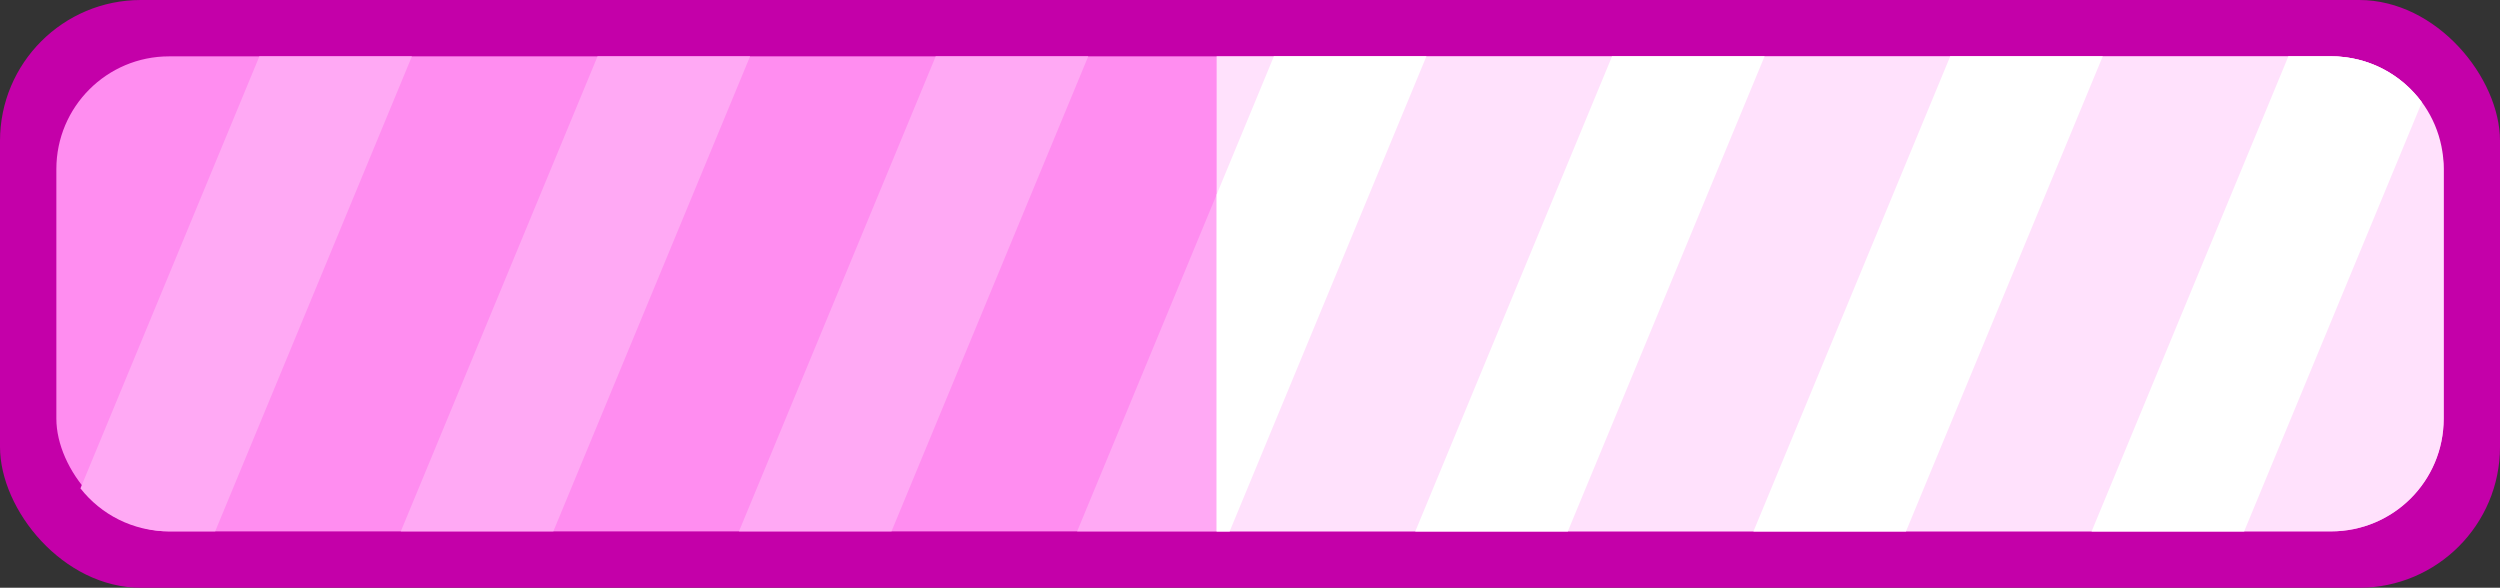
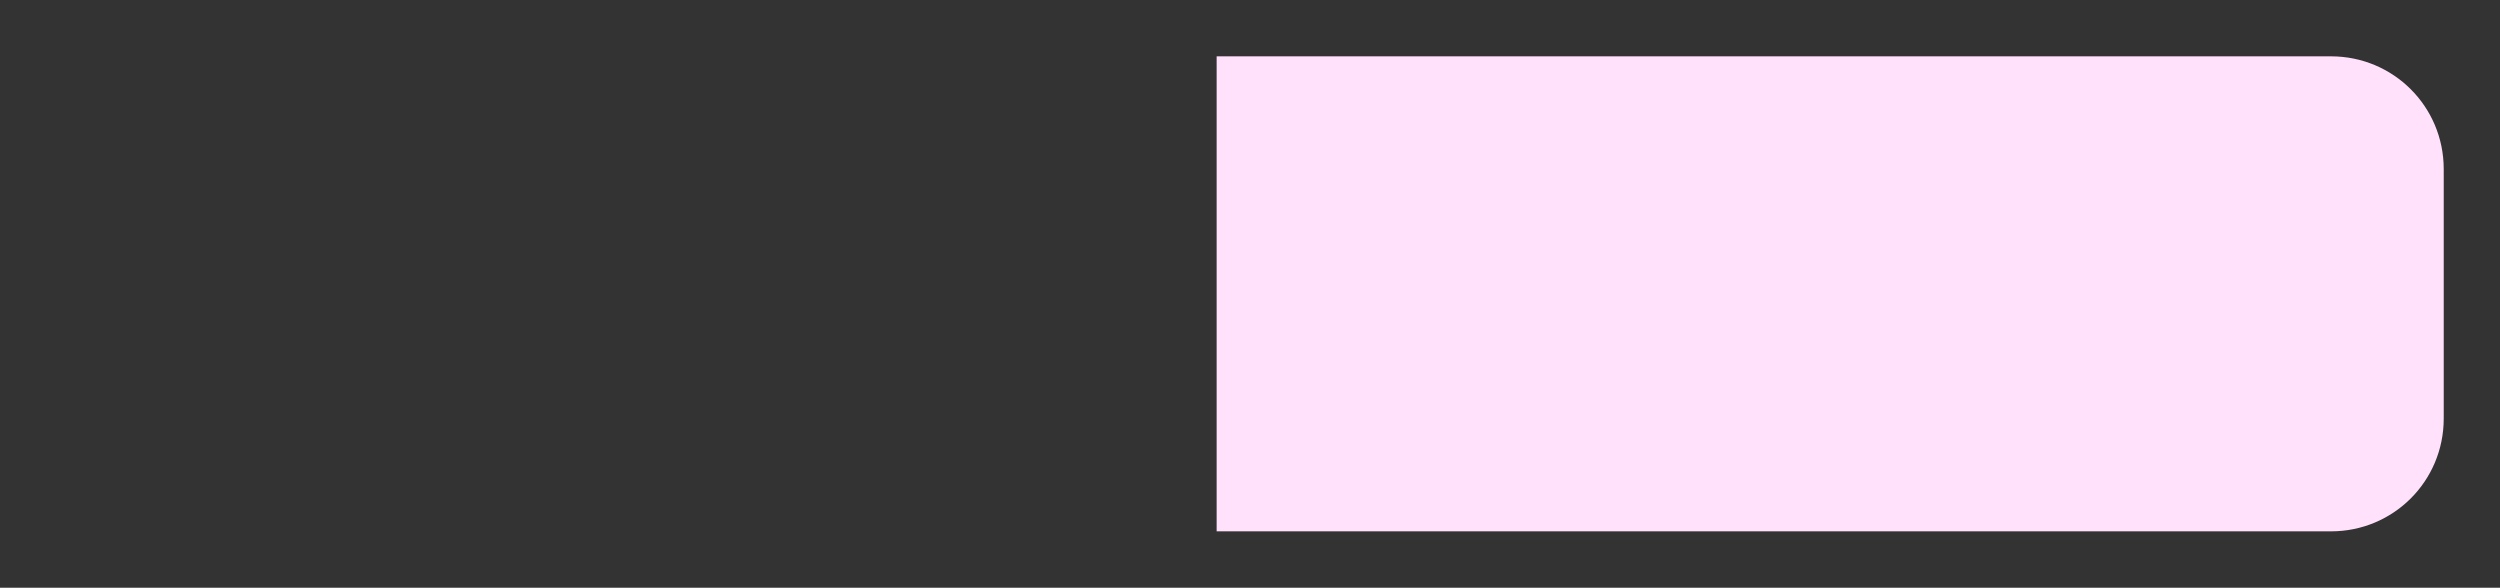
<svg xmlns="http://www.w3.org/2000/svg" xmlns:ns1="http://www.inkscape.org/namespaces/inkscape" xmlns:ns2="http://sodipodi.sourceforge.net/DTD/sodipodi-0.dtd" width="443.571" height="104.286" id="svg2" version="1.1" ns1:version="0.48.5 r10040" ns2:docname="New document 1">
  <rect width="100%" height="100%" fill="#333333" stroke="none" />
  <defs id="defs4" />
  <ns2:namedview id="base" pagecolor="#ffffff" bordercolor="#666666" borderopacity="1.0" ns1:pageopacity="0.0" ns1:pageshadow="2" ns1:zoom="1" ns1:cx="-8.1490299" ns1:cy="-26.34001" ns1:document-units="px" ns1:current-layer="layer1" showgrid="false" fit-margin-top="0" fit-margin-left="0" fit-margin-right="0" fit-margin-bottom="0" ns1:window-width="1920" ns1:window-height="1181" ns1:window-x="0" ns1:window-y="19" ns1:window-maximized="0" />
  <g ns1:label="Layer 1" ns1:groupmode="layer" id="layer1" transform="translate(-175.262,-225.038)">
    <g id="g3811" transform="translate(249.191,360.533)">
-       <rect rx="25" ry="25" y="-135.495" x="-73.929" height="104.286" width="443.571" id="rect3773" style="fill:#c400a9;fill-opacity:1;fill-rule:nonzero;stroke:none" />
-       <rect style="fill:#ff8df0;fill-opacity:1;fill-rule:nonzero;stroke:none" id="rect3775" width="423.571" height="84.286" x="-63.929" y="-125.495" ry="20" rx="20" />
-       <path id="rect3777" d="m -27.906,-125.5 -31.75,76.656 c 3.656,4.651 9.317,7.625 15.719,7.625 l 8.188,0 34.906,-84.281 -27.062,0 z m 60,0 -34.906,84.281 27.062,0 34.906,-84.281 -27.062,0 z m 60,0 -34.906,84.281 27.062,0 34.906,-84.281 -27.062,0 z m 60,0 -34.906,84.281 27.062,0 34.906,-84.281 -27.062,0 z m 60,0 -34.906,84.281 27.062,0 34.906,-84.281 -27.062,0 z m 60,0 -34.906,84.281 27.062,0 34.906,-84.281 -27.062,0 z m 60,0 -34.906,84.281 27.062,0 31.5,-76.125 c -3.635,-4.936 -9.467,-8.156 -16.094,-8.156 l -7.562,0 z" style="fill:#ffa9f4;fill-opacity:1;fill-rule:nonzero;stroke:none" ns1:connector-curvature="0" />
      <path id="rect3791" d="m 141.938,-125.5 0,84.281 197.719,0 c 11.08,0 20,-8.92 20,-20 l 0,-44.281 c 0,-11.08 -8.92,-20 -20,-20 l -197.719,0 z" style="fill:#ffe1fc;fill-opacity:1;fill-rule:nonzero;stroke:none" ns1:connector-curvature="0" />
-       <path id="path3797" d="m 152.094,-125.5 -10.156,24.531 0,59.75 2.312,0 34.906,-84.281 -27.062,0 z m 60,0 -34.906,84.281 27.062,0 34.906,-84.281 -27.062,0 z m 60,0 -34.906,84.281 27.062,0 34.906,-84.281 -27.062,0 z m 60,0 -34.906,84.281 27.062,0 31.531,-76.125 c -3.634,-4.949 -9.487,-8.156 -16.125,-8.156 l -7.562,0 z" style="fill:#ffffff;fill-opacity:1;fill-rule:nonzero;stroke:none" ns1:connector-curvature="0" />
    </g>
  </g>
</svg>